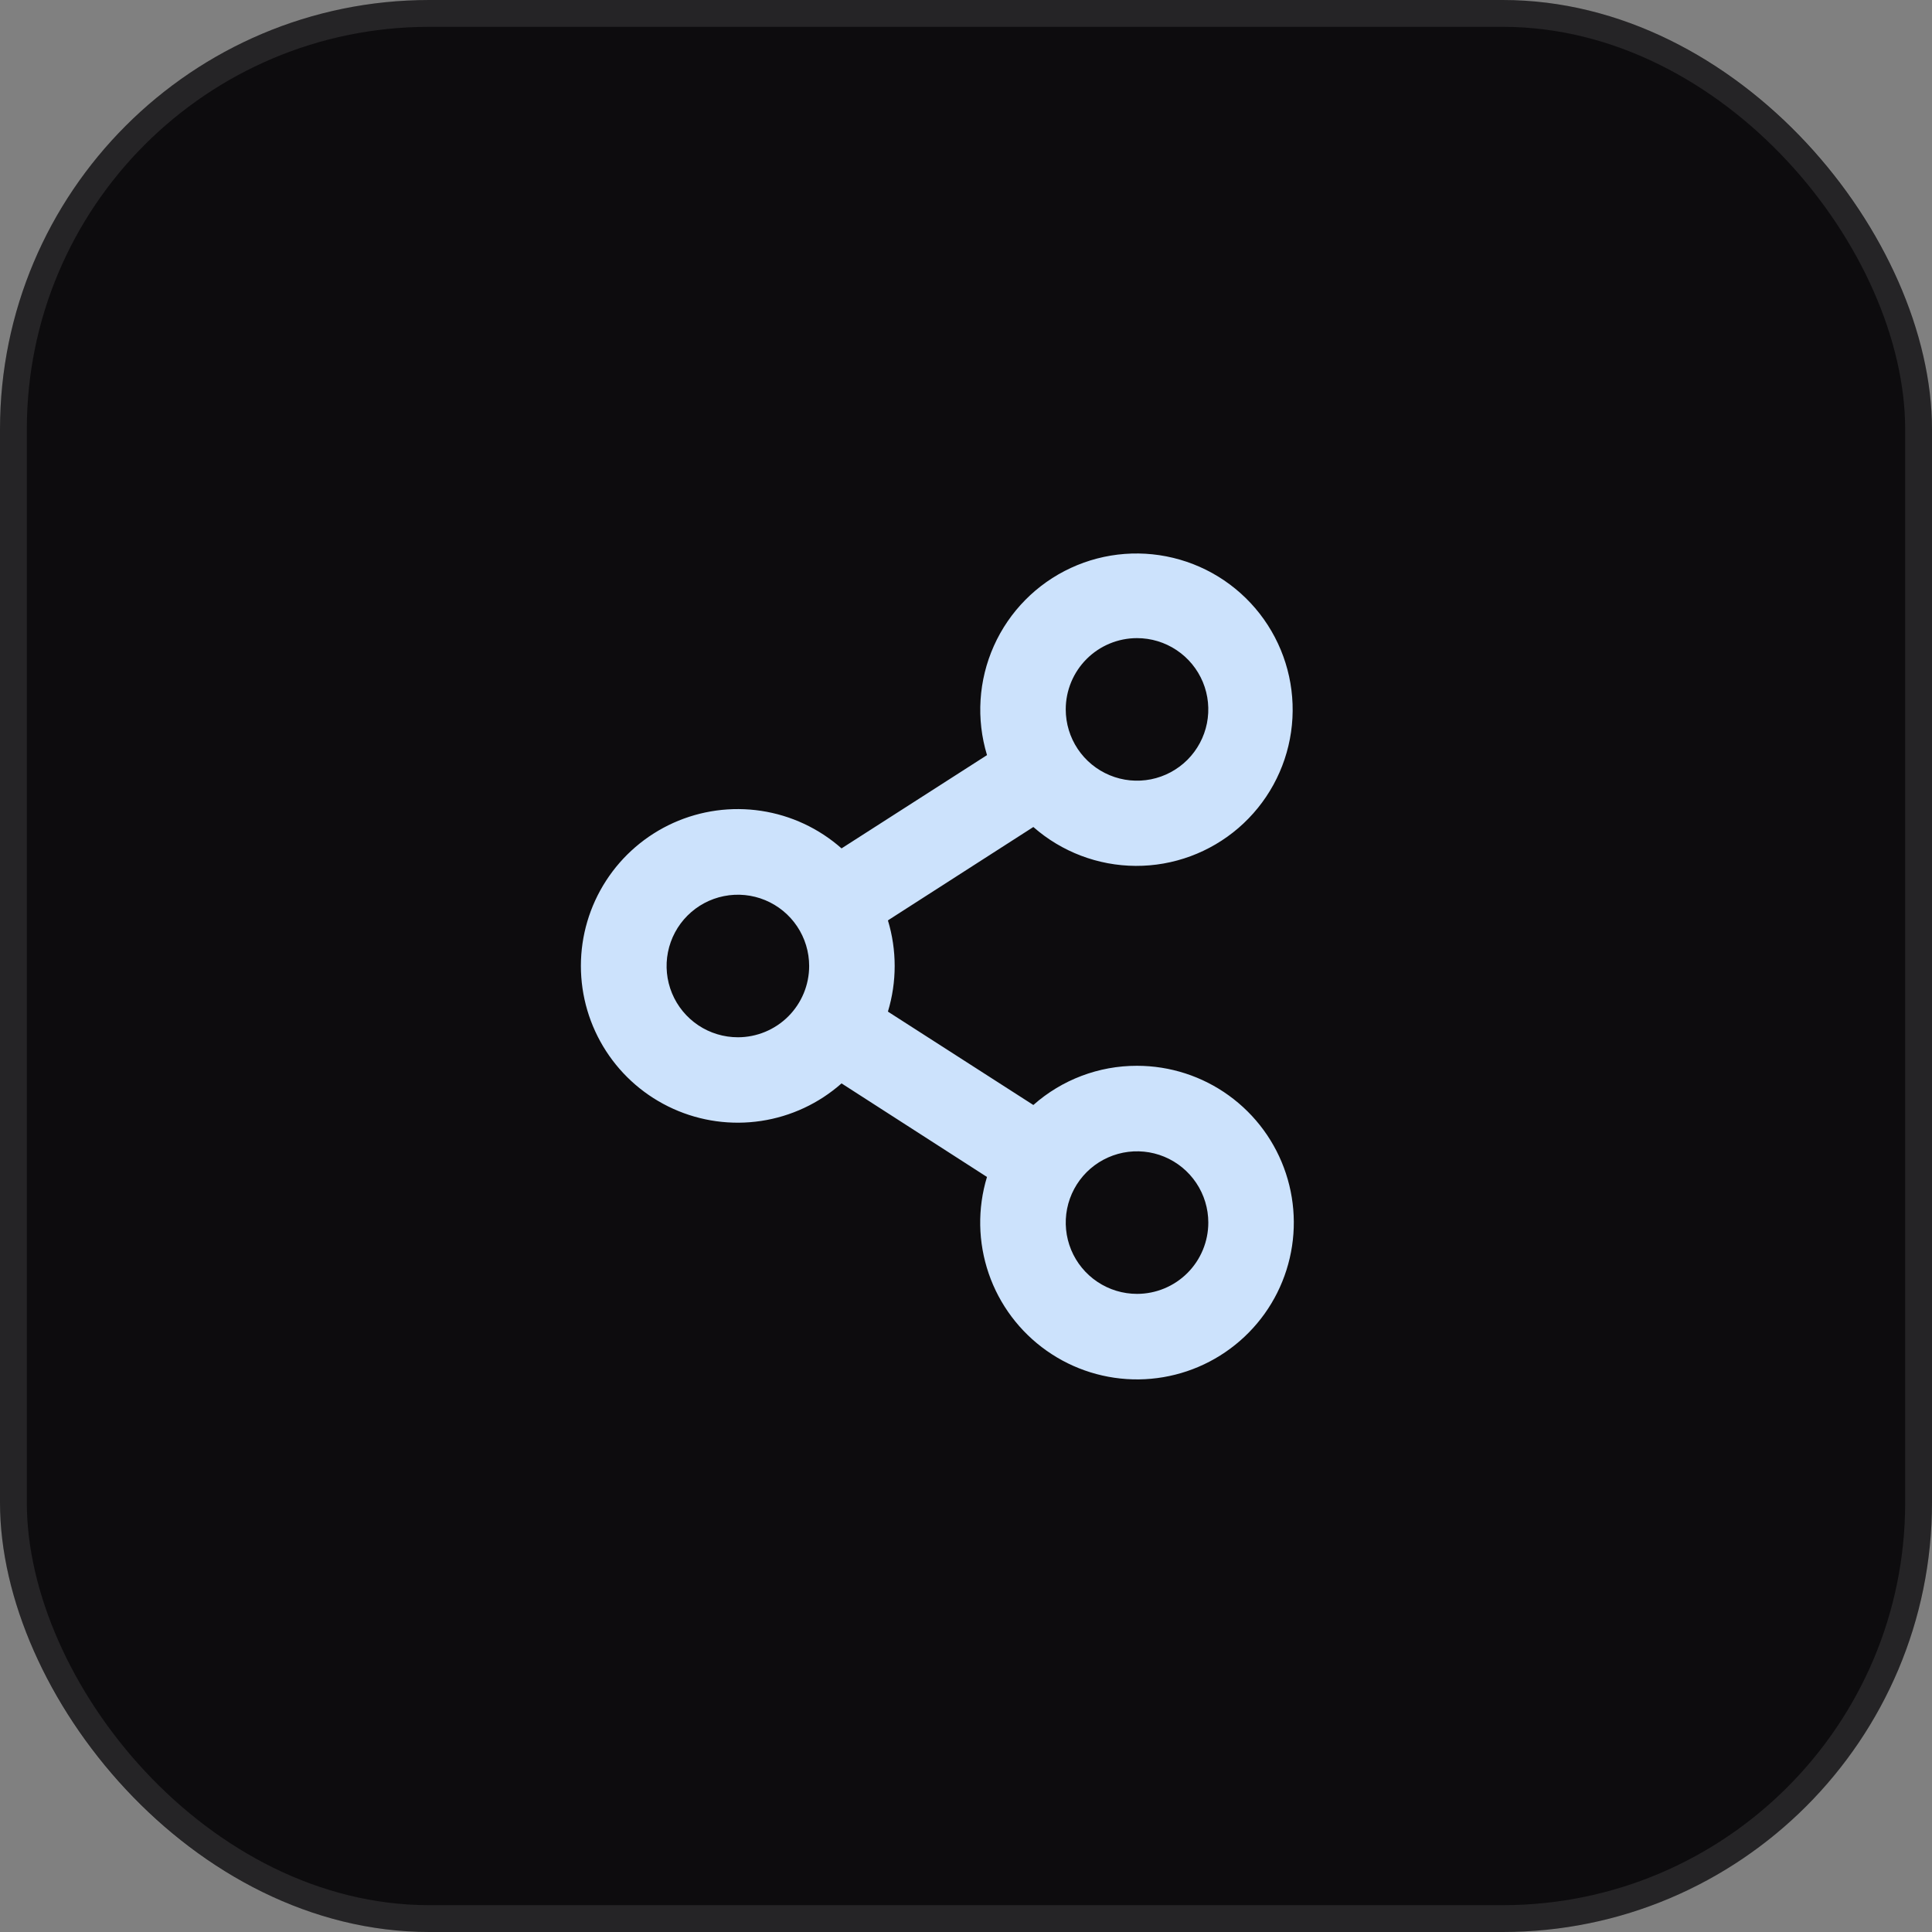
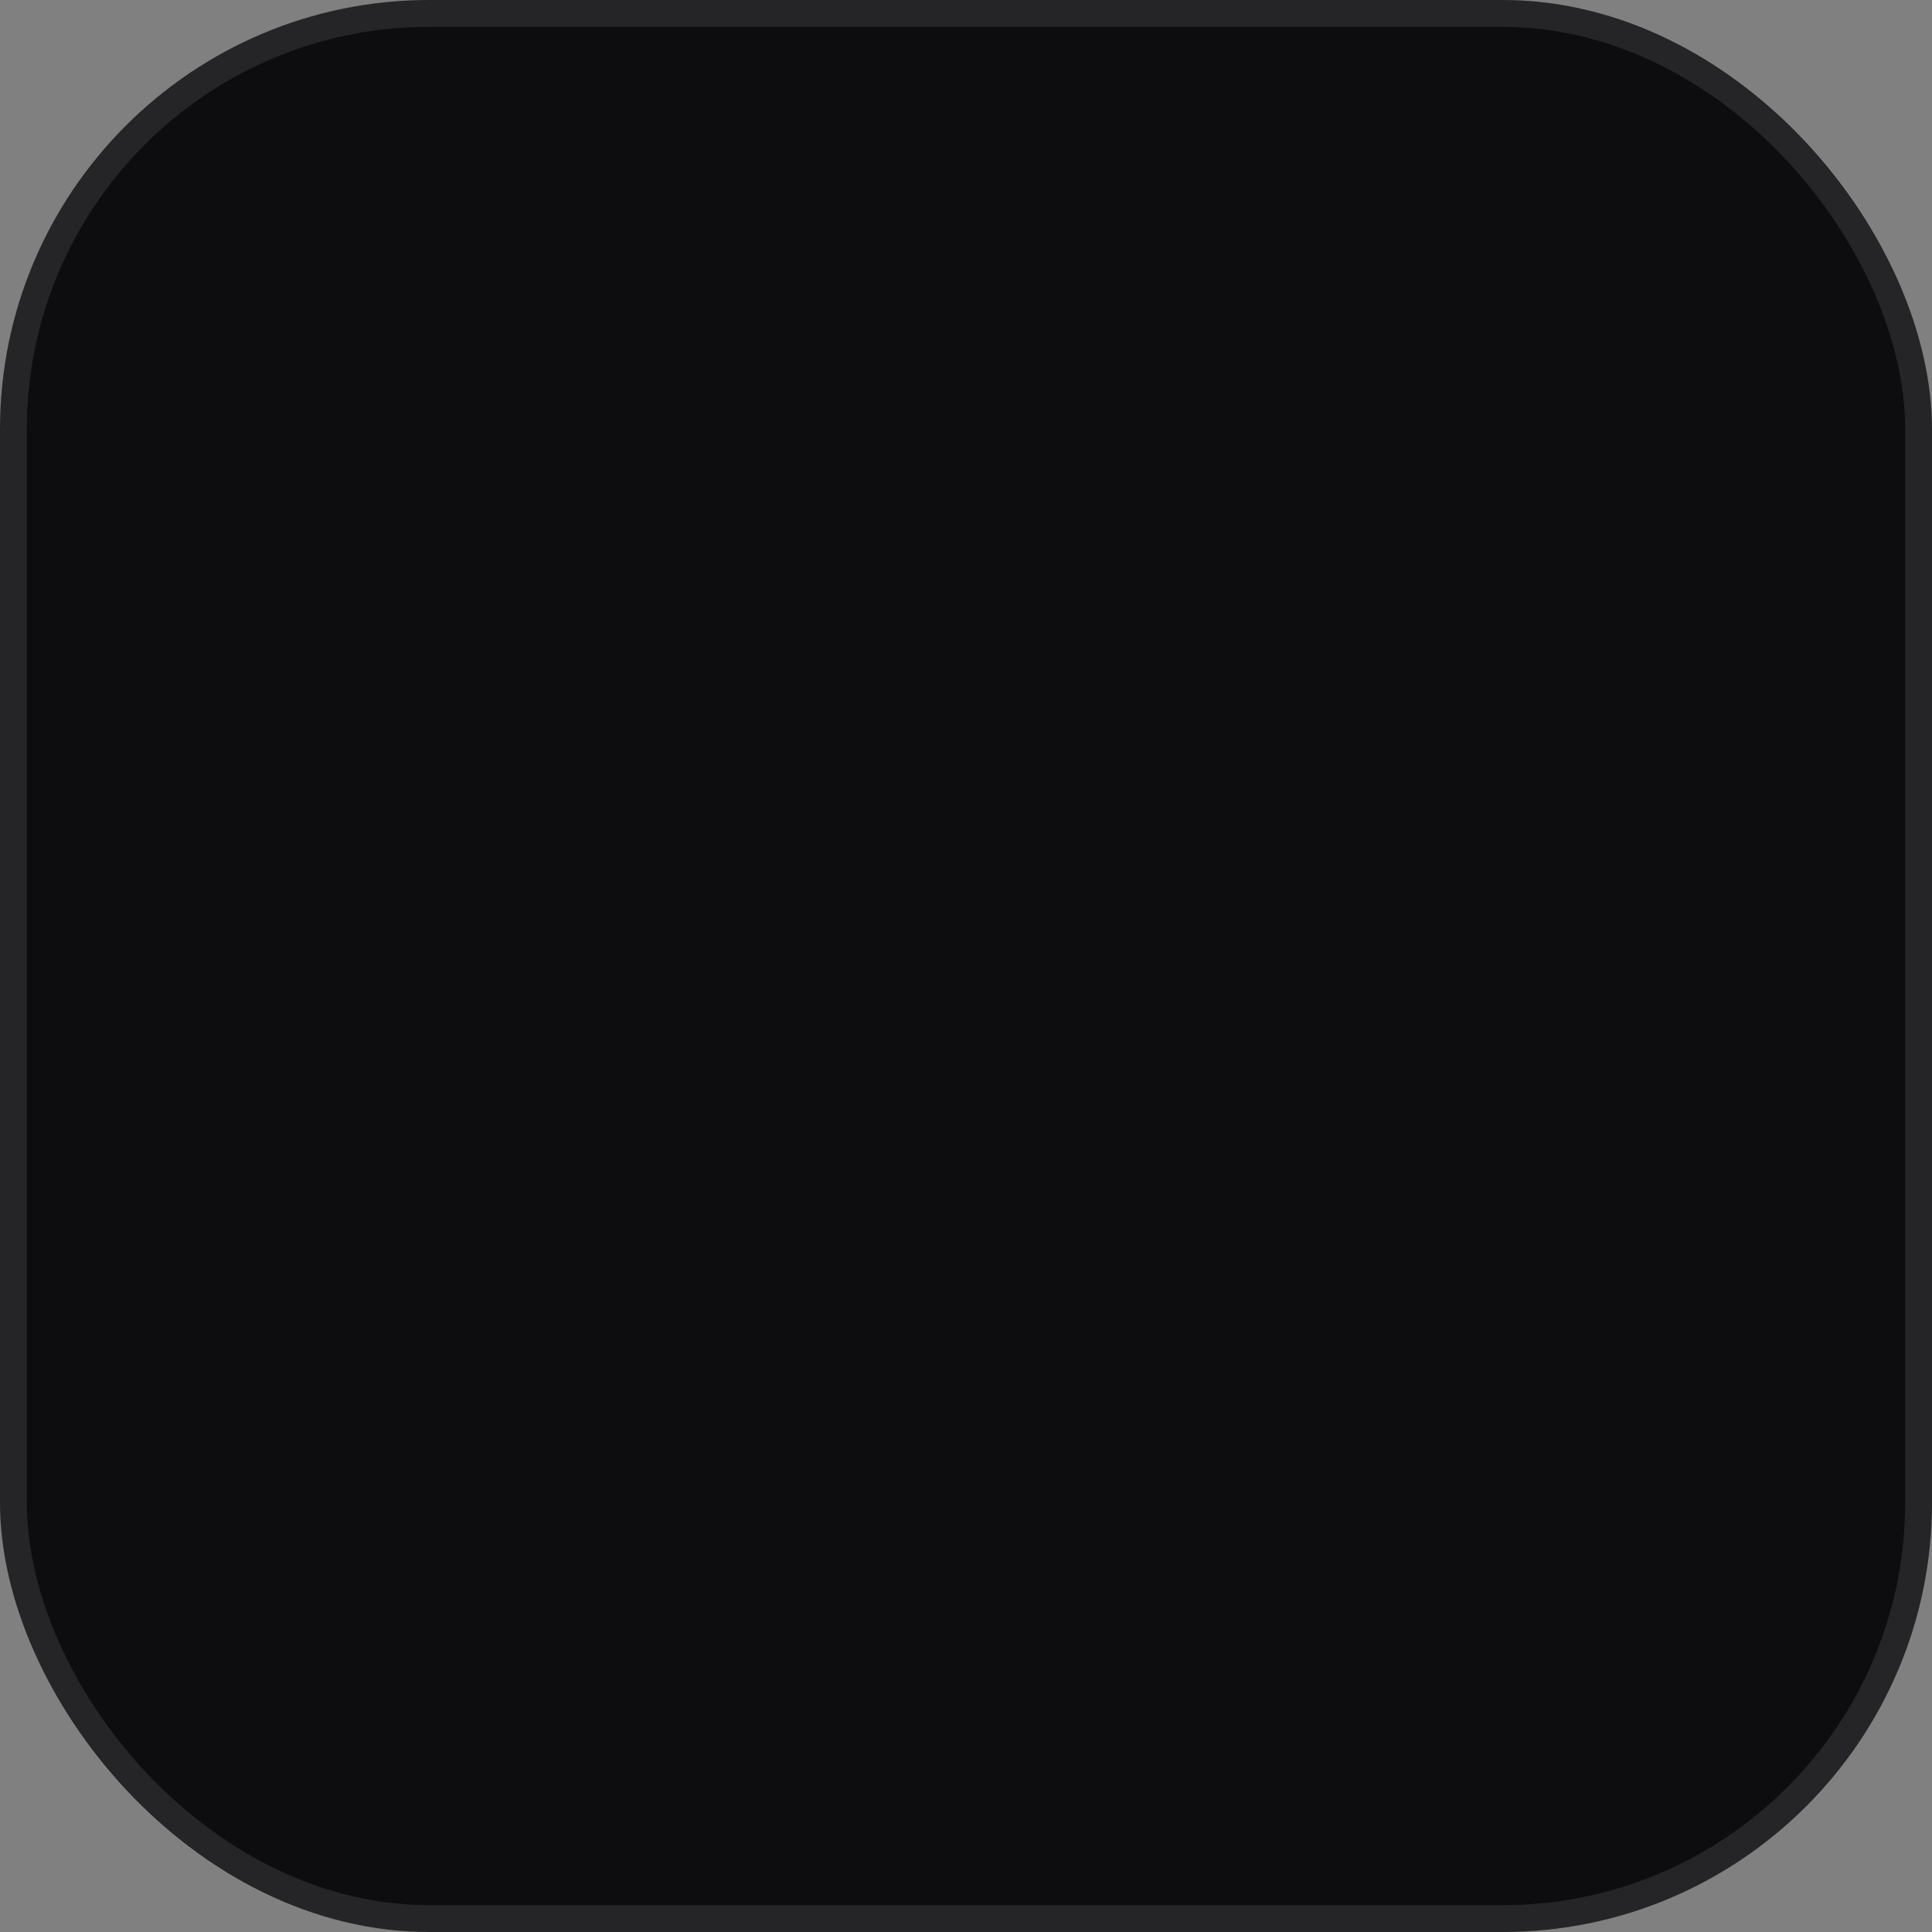
<svg xmlns="http://www.w3.org/2000/svg" width="72" height="72" viewBox="0 0 72 72" fill="none">
  <rect x="0" y="0" width="72" height="72" fill="#808080" stroke="none" />
  <rect width="72" height="72" rx="16" fill="#0D0C0E" />
  <rect x="0.5" y="0.5" width="71" height="71" rx="15.5" stroke="white" stroke-opacity="0.1" />
-   <path d="M42.373 39.719C40.95 39.716 39.576 40.236 38.51 41.18L33.09 37.7C33.426 36.592 33.426 35.408 33.09 34.3L38.51 30.82C39.565 31.747 40.92 32.262 42.324 32.269C43.728 32.276 45.088 31.774 46.152 30.858C47.216 29.941 47.913 28.671 48.114 27.28C48.315 25.89 48.007 24.475 47.246 23.294C46.485 22.113 45.323 21.248 43.974 20.857C42.625 20.466 41.18 20.575 39.906 21.166C38.631 21.756 37.613 22.788 37.039 24.07C36.466 25.351 36.375 26.798 36.783 28.141L31.362 31.617C30.519 30.872 29.479 30.386 28.366 30.218C27.254 30.05 26.116 30.206 25.091 30.668C24.065 31.131 23.194 31.88 22.584 32.825C21.973 33.77 21.648 34.871 21.648 35.996C21.648 37.121 21.973 38.222 22.584 39.167C23.194 40.112 24.065 40.861 25.091 41.323C26.116 41.786 27.254 41.942 28.366 41.774C29.479 41.606 30.519 41.12 31.362 40.375L36.782 43.862C36.424 45.038 36.447 46.297 36.846 47.46C37.245 48.623 38.001 49.63 39.006 50.338C40.011 51.047 41.213 51.42 42.442 51.406C43.672 51.391 44.865 50.989 45.852 50.257C46.84 49.525 47.572 48.501 47.943 47.329C48.315 46.157 48.308 44.898 47.922 43.73C47.537 42.563 46.793 41.547 45.797 40.827C44.801 40.106 43.603 39.719 42.373 39.719ZM42.373 23.781C42.899 23.781 43.412 23.937 43.849 24.229C44.286 24.521 44.627 24.936 44.828 25.421C45.029 25.906 45.081 26.44 44.979 26.956C44.876 27.471 44.623 27.944 44.252 28.316C43.88 28.687 43.407 28.94 42.892 29.043C42.376 29.145 41.842 29.093 41.357 28.891C40.872 28.69 40.457 28.35 40.165 27.913C39.873 27.476 39.717 26.963 39.717 26.437C39.717 25.733 39.997 25.057 40.495 24.559C40.993 24.061 41.669 23.781 42.373 23.781ZM27.498 38.656C26.973 38.656 26.459 38.5 26.023 38.209C25.586 37.917 25.245 37.502 25.044 37.016C24.843 36.531 24.791 35.997 24.893 35.482C24.996 34.966 25.249 34.493 25.62 34.122C25.992 33.75 26.465 33.497 26.98 33.395C27.495 33.292 28.03 33.345 28.515 33.546C29 33.747 29.415 34.087 29.707 34.524C29.999 34.961 30.155 35.474 30.155 36C30.155 36.704 29.875 37.38 29.377 37.878C28.879 38.376 28.203 38.656 27.498 38.656ZM42.373 48.219C41.848 48.219 41.334 48.063 40.898 47.771C40.461 47.479 40.12 47.064 39.919 46.579C39.718 46.093 39.666 45.559 39.768 45.044C39.871 44.529 40.124 44.056 40.495 43.684C40.867 43.313 41.34 43.06 41.855 42.957C42.37 42.855 42.905 42.907 43.39 43.108C43.875 43.309 44.29 43.65 44.582 44.087C44.874 44.523 45.03 45.037 45.03 45.562C45.03 46.267 44.75 46.943 44.252 47.441C43.754 47.939 43.078 48.219 42.373 48.219Z" fill="#CCE2FC" />
</svg>